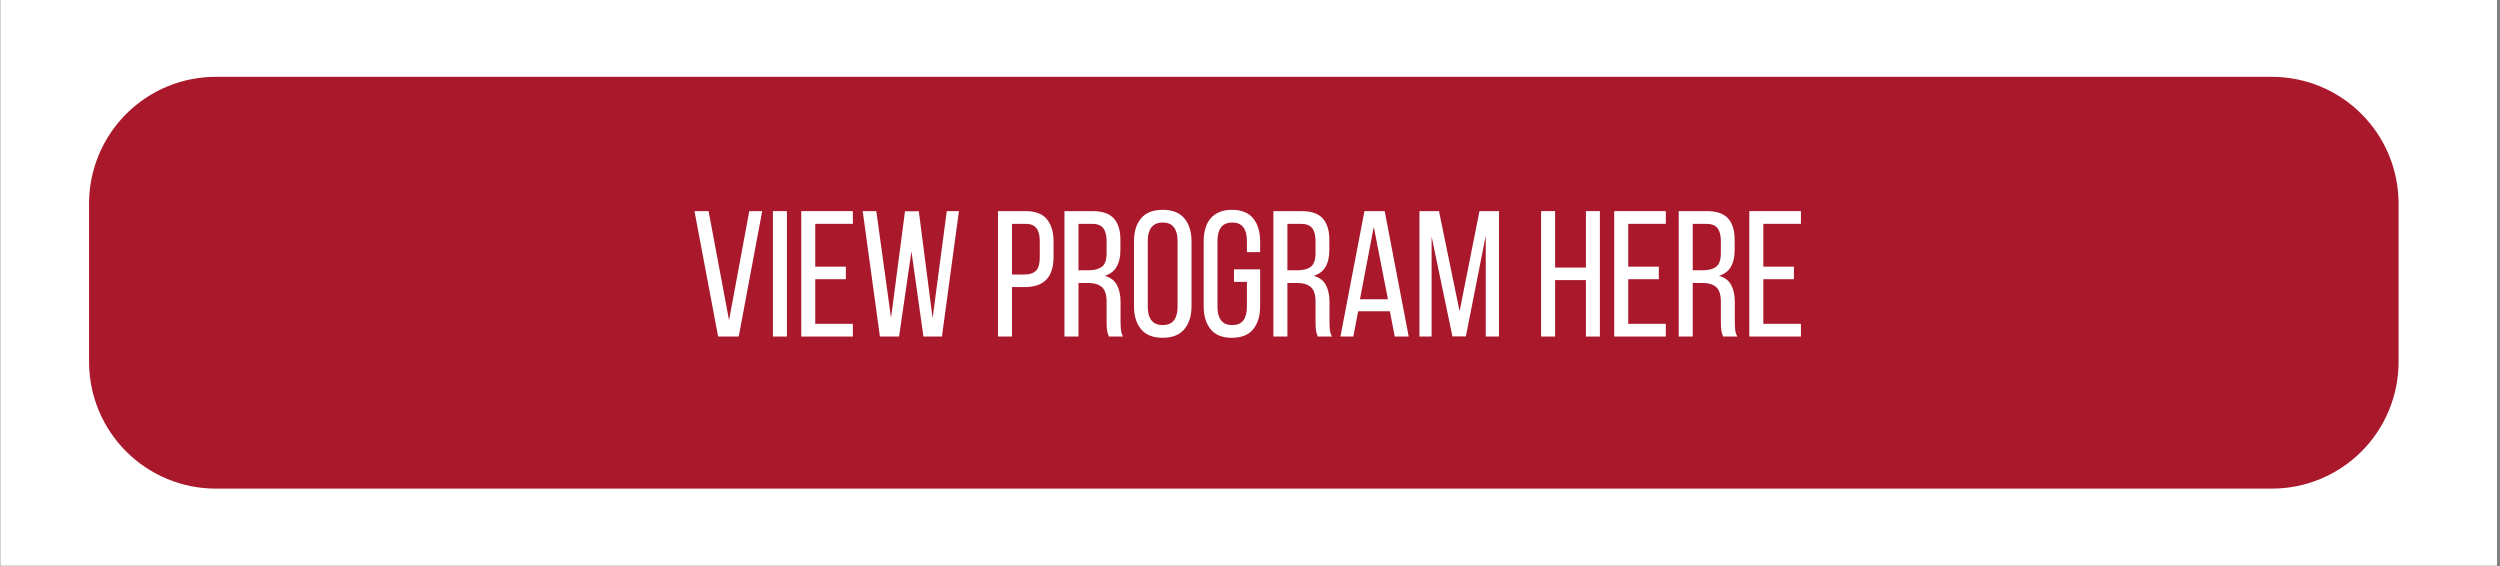
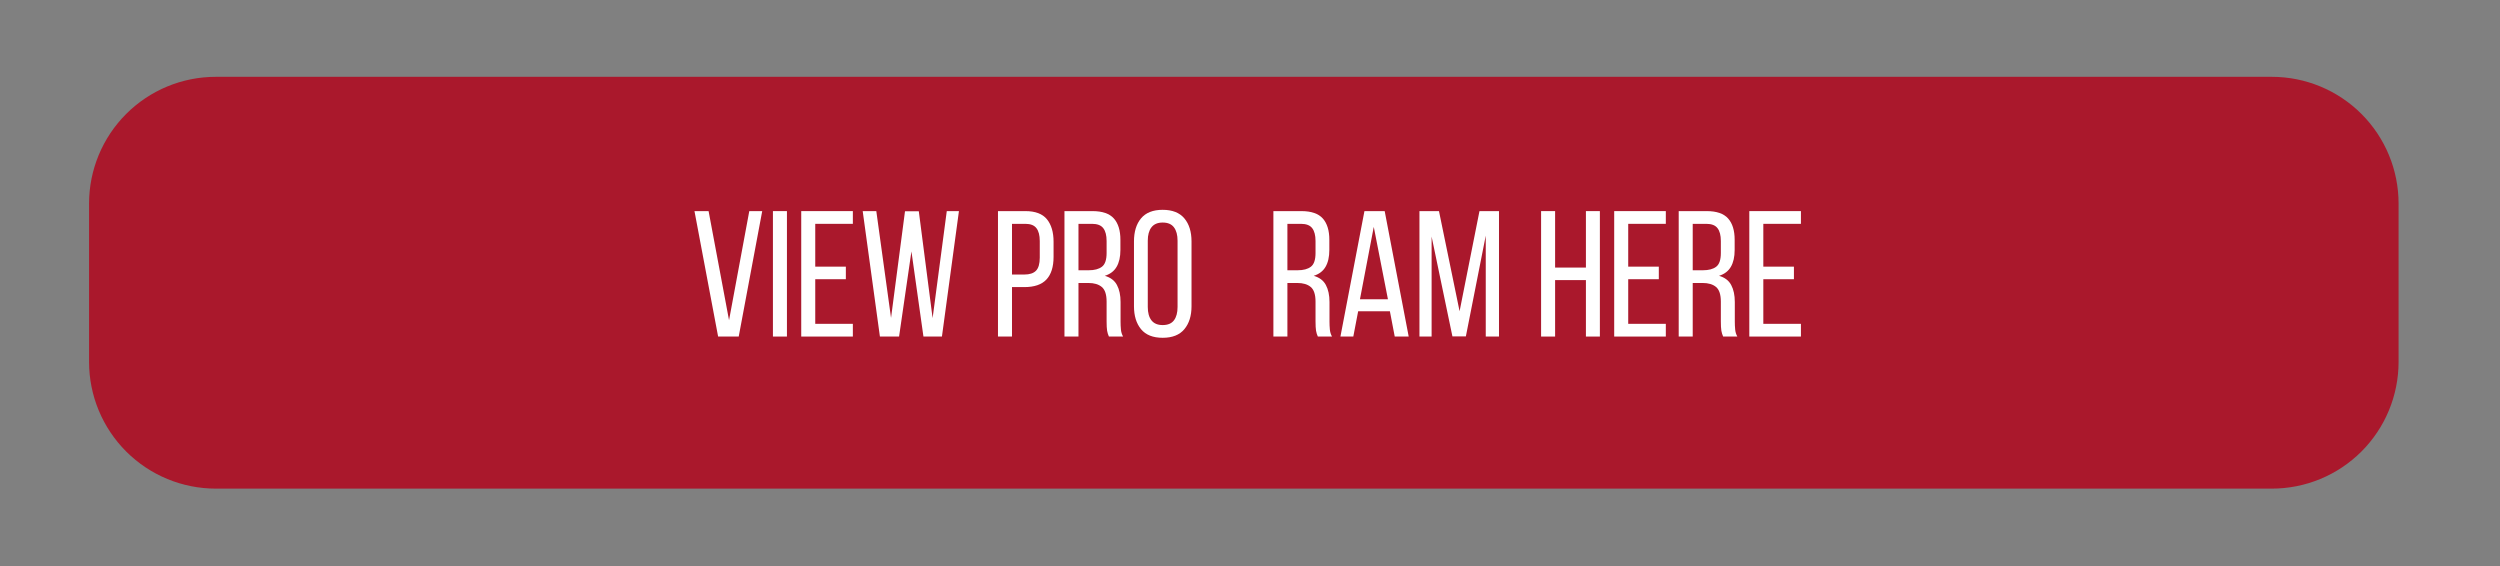
<svg xmlns="http://www.w3.org/2000/svg" width="1011" zoomAndPan="magnify" viewBox="0 0 758.25 171.75" height="229" preserveAspectRatio="xMidYMid meet" version="1.0">
  <rect x="0" y="0" width="758.25" height="171.75" fill="#808080" stroke="none" />
  <defs>
    <g />
    <clipPath id="176b2455ad">
      <path d="M 0.176 0 L 757.324 0 L 757.324 171.5 L 0.176 171.5 Z M 0.176 0 " clip-rule="nonzero" />
    </clipPath>
    <clipPath id="4ada941012">
      <path d="M 27.012 23.301 L 727.613 23.301 L 727.613 148.199 L 27.012 148.199 Z M 27.012 23.301 " clip-rule="nonzero" />
    </clipPath>
    <clipPath id="bd2f79c360">
      <path d="M 65.453 23.301 L 689.051 23.301 C 699.246 23.301 709.023 27.352 716.23 34.559 C 723.441 41.77 727.488 51.547 727.488 61.742 L 727.488 109.758 C 727.488 119.953 723.441 129.73 716.23 136.941 C 709.023 144.148 699.246 148.199 689.051 148.199 L 65.453 148.199 C 55.258 148.199 45.48 144.148 38.27 136.941 C 31.062 129.73 27.012 119.953 27.012 109.758 L 27.012 61.742 C 27.012 51.547 31.062 41.77 38.27 34.559 C 45.48 27.352 55.258 23.301 65.453 23.301 Z M 65.453 23.301 " clip-rule="nonzero" />
    </clipPath>
    <clipPath id="3743239f16">
      <path d="M 0.012 0.301 L 700.52 0.301 L 700.52 125.199 L 0.012 125.199 Z M 0.012 0.301 " clip-rule="nonzero" />
    </clipPath>
    <clipPath id="051eb767b6">
      <path d="M 38.453 0.301 L 662.051 0.301 C 672.246 0.301 682.023 4.352 689.23 11.559 C 696.441 18.77 700.488 28.547 700.488 38.742 L 700.488 86.758 C 700.488 96.953 696.441 106.73 689.23 113.941 C 682.023 121.148 672.246 125.199 662.051 125.199 L 38.453 125.199 C 28.258 125.199 18.48 121.148 11.27 113.941 C 4.062 106.73 0.012 96.953 0.012 86.758 L 0.012 38.742 C 0.012 28.547 4.062 18.77 11.27 11.559 C 18.48 4.352 28.258 0.301 38.453 0.301 Z M 38.453 0.301 " clip-rule="nonzero" />
    </clipPath>
    <clipPath id="3b736e711d">
      <rect x="0" width="701" y="0" height="126" />
    </clipPath>
    <clipPath id="b702586608">
      <rect x="0" width="341" y="0" height="56" />
    </clipPath>
  </defs>
  <g clip-path="url(#176b2455ad)">
-     <path fill="#ffffff" d="M 0.176 0 L 757.324 0 L 757.324 171.5 L 0.176 171.5 Z M 0.176 0 " fill-opacity="1" fill-rule="nonzero" />
-     <path fill="#ffffff" d="M 0.176 0 L 757.324 0 L 757.324 171.5 L 0.176 171.5 Z M 0.176 0 " fill-opacity="1" fill-rule="nonzero" />
-   </g>
+     </g>
  <g clip-path="url(#4ada941012)">
    <g clip-path="url(#bd2f79c360)">
      <g transform="matrix(1, 0, 0, 1, 27, 23)">
        <g clip-path="url(#3b736e711d)">
          <g clip-path="url(#3743239f16)">
            <g clip-path="url(#051eb767b6)">
              <path fill="#aa182c" d="M 0.012 0.301 L 700.613 0.301 L 700.613 125.199 L 0.012 125.199 Z M 0.012 0.301 " fill-opacity="1" fill-rule="nonzero" />
            </g>
          </g>
        </g>
      </g>
    </g>
  </g>
  <g transform="matrix(1, 0, 0, 1, 208, 61)">
    <g clip-path="url(#b702586608)">
      <g fill="#ffffff" fill-opacity="1">
        <g transform="translate(1.539, 41.077)">
          <g>
            <path d="M 5.375 -38.047 L 11.578 -4.953 L 17.719 -38.047 L 21.641 -38.047 L 14.516 0 L 8.266 0 L 1.094 -38.047 Z M 5.375 -38.047 " />
          </g>
        </g>
      </g>
      <g fill="#ffffff" fill-opacity="1">
        <g transform="translate(24.256, 41.077)">
          <g>
            <path d="M 6.422 -38.047 L 6.422 0 L 2.172 0 L 2.172 -38.047 Z M 6.422 -38.047 " />
          </g>
        </g>
      </g>
      <g fill="#ffffff" fill-opacity="1">
        <g transform="translate(32.843, 41.077)">
          <g>
            <path d="M 15.703 -21.203 L 15.703 -17.391 L 6.422 -17.391 L 6.422 -3.859 L 17.828 -3.859 L 17.828 0 L 2.172 0 L 2.172 -38.047 L 17.828 -38.047 L 17.828 -34.188 L 6.422 -34.188 L 6.422 -21.203 Z M 15.703 -21.203 " />
          </g>
        </g>
      </g>
      <g fill="#ffffff" fill-opacity="1">
        <g transform="translate(52.408, 41.077)">
          <g>
            <path d="M 12.281 0 L 6.469 0 L 1.25 -38.047 L 5.375 -38.047 L 9.844 -5.656 L 14.078 -38 L 18.266 -38 L 22.453 -5.594 L 26.75 -38.047 L 30.438 -38.047 L 25.281 0 L 19.672 0 L 16.031 -25.828 Z M 12.281 0 " />
          </g>
        </g>
      </g>
      <g fill="#ffffff" fill-opacity="1">
        <g transform="translate(84.092, 41.077)">
          <g />
        </g>
      </g>
      <g fill="#ffffff" fill-opacity="1">
        <g transform="translate(92.516, 41.077)">
          <g>
            <path d="M 10.484 -38.047 C 13.492 -38.047 15.672 -37.223 17.016 -35.578 C 18.359 -33.93 19.031 -31.656 19.031 -28.75 L 19.031 -24.188 C 19.031 -21.145 18.312 -18.852 16.875 -17.312 C 15.445 -15.77 13.211 -15 10.172 -15 L 6.422 -15 L 6.422 0 L 2.172 0 L 2.172 -38.047 Z M 10.172 -18.812 C 11.766 -18.812 12.941 -19.195 13.703 -19.969 C 14.461 -20.75 14.844 -22.066 14.844 -23.922 L 14.844 -28.969 C 14.844 -30.707 14.504 -32.008 13.828 -32.875 C 13.16 -33.75 12.047 -34.188 10.484 -34.188 L 6.422 -34.188 L 6.422 -18.812 Z M 10.172 -18.812 " />
          </g>
        </g>
      </g>
      <g fill="#ffffff" fill-opacity="1">
        <g transform="translate(112.679, 41.077)">
          <g>
            <path d="M 10.656 -38.047 C 13.664 -38.047 15.832 -37.301 17.156 -35.812 C 18.477 -34.332 19.141 -32.18 19.141 -29.359 L 19.141 -26.25 C 19.141 -24.156 18.754 -22.453 17.984 -21.141 C 17.223 -19.836 16.031 -18.93 14.406 -18.422 C 16.145 -17.922 17.375 -16.988 18.094 -15.625 C 18.82 -14.27 19.188 -12.555 19.188 -10.484 L 19.188 -4.562 C 19.188 -3.727 19.223 -2.922 19.297 -2.141 C 19.367 -1.367 19.586 -0.656 19.953 0 L 15.656 0 C 15.406 -0.539 15.223 -1.129 15.109 -1.766 C 15.004 -2.398 14.953 -3.352 14.953 -4.625 L 14.953 -10.594 C 14.953 -12.738 14.469 -14.219 13.5 -15.031 C 12.539 -15.844 11.176 -16.25 9.406 -16.25 L 6.422 -16.25 L 6.422 0 L 2.172 0 L 2.172 -38.047 Z M 9.562 -20.109 C 11.27 -20.109 12.594 -20.461 13.531 -21.172 C 14.477 -21.879 14.953 -23.266 14.953 -25.328 L 14.953 -28.969 C 14.953 -30.707 14.613 -32.008 13.938 -32.875 C 13.27 -33.75 12.141 -34.188 10.547 -34.188 L 6.422 -34.188 L 6.422 -20.109 Z M 9.562 -20.109 " />
          </g>
        </g>
      </g>
      <g fill="#ffffff" fill-opacity="1">
        <g transform="translate(134.091, 41.077)">
          <g>
            <path d="M 1.844 -28.859 C 1.844 -31.797 2.555 -34.125 3.984 -35.844 C 5.422 -37.57 7.609 -38.438 10.547 -38.438 C 13.484 -38.438 15.676 -37.57 17.125 -35.844 C 18.57 -34.125 19.297 -31.797 19.297 -28.859 L 19.297 -9.188 C 19.297 -6.289 18.57 -3.973 17.125 -2.234 C 15.676 -0.492 13.484 0.375 10.547 0.375 C 7.609 0.375 5.422 -0.492 3.984 -2.234 C 2.555 -3.973 1.844 -6.289 1.844 -9.188 Z M 6.031 -8.969 C 6.031 -7.227 6.398 -5.879 7.141 -4.922 C 7.891 -3.961 9.023 -3.484 10.547 -3.484 C 12.109 -3.484 13.25 -3.961 13.969 -4.922 C 14.695 -5.879 15.062 -7.227 15.062 -8.969 L 15.062 -29.078 C 15.062 -30.816 14.695 -32.164 13.969 -33.125 C 13.25 -34.094 12.109 -34.578 10.547 -34.578 C 9.023 -34.578 7.891 -34.094 7.141 -33.125 C 6.398 -32.164 6.031 -30.816 6.031 -29.078 Z M 6.031 -8.969 " />
          </g>
        </g>
      </g>
      <g fill="#ffffff" fill-opacity="1">
        <g transform="translate(155.232, 41.077)">
          <g>
-             <path d="M 10.375 -38.438 C 13.312 -38.438 15.477 -37.566 16.875 -35.828 C 18.27 -34.086 18.969 -31.766 18.969 -28.859 L 18.969 -25.609 L 14.953 -25.609 L 14.953 -29.078 C 14.953 -30.816 14.598 -32.164 13.891 -33.125 C 13.18 -34.094 12.047 -34.578 10.484 -34.578 C 8.961 -34.578 7.836 -34.094 7.109 -33.125 C 6.391 -32.164 6.031 -30.816 6.031 -29.078 L 6.031 -8.969 C 6.031 -7.227 6.391 -5.879 7.109 -4.922 C 7.836 -3.961 8.961 -3.484 10.484 -3.484 C 12.047 -3.484 13.18 -3.961 13.891 -4.922 C 14.598 -5.879 14.953 -7.227 14.953 -8.969 L 14.953 -16.578 L 11.031 -16.578 L 11.031 -20.391 L 18.969 -20.391 L 18.969 -9.188 C 18.969 -6.289 18.27 -3.973 16.875 -2.234 C 15.477 -0.492 13.312 0.375 10.375 0.375 C 7.477 0.375 5.332 -0.492 3.938 -2.234 C 2.539 -3.973 1.844 -6.289 1.844 -9.188 L 1.844 -28.859 C 1.844 -30.316 2.016 -31.633 2.359 -32.812 C 2.703 -33.988 3.227 -34.992 3.938 -35.828 C 4.645 -36.66 5.531 -37.301 6.594 -37.75 C 7.664 -38.207 8.926 -38.438 10.375 -38.438 Z M 10.375 -38.438 " />
-           </g>
+             </g>
        </g>
      </g>
      <g fill="#ffffff" fill-opacity="1">
        <g transform="translate(176.047, 41.077)">
          <g>
            <path d="M 10.656 -38.047 C 13.664 -38.047 15.832 -37.301 17.156 -35.812 C 18.477 -34.332 19.141 -32.18 19.141 -29.359 L 19.141 -26.25 C 19.141 -24.156 18.754 -22.453 17.984 -21.141 C 17.223 -19.836 16.031 -18.93 14.406 -18.422 C 16.145 -17.922 17.375 -16.988 18.094 -15.625 C 18.82 -14.27 19.188 -12.555 19.188 -10.484 L 19.188 -4.562 C 19.188 -3.727 19.223 -2.922 19.297 -2.141 C 19.367 -1.367 19.586 -0.656 19.953 0 L 15.656 0 C 15.406 -0.539 15.223 -1.129 15.109 -1.766 C 15.004 -2.398 14.953 -3.352 14.953 -4.625 L 14.953 -10.594 C 14.953 -12.738 14.469 -14.219 13.5 -15.031 C 12.539 -15.844 11.176 -16.25 9.406 -16.25 L 6.422 -16.25 L 6.422 0 L 2.172 0 L 2.172 -38.047 Z M 9.562 -20.109 C 11.27 -20.109 12.594 -20.461 13.531 -21.172 C 14.477 -21.879 14.953 -23.266 14.953 -25.328 L 14.953 -28.969 C 14.953 -30.707 14.613 -32.008 13.938 -32.875 C 13.27 -33.75 12.141 -34.188 10.547 -34.188 L 6.422 -34.188 L 6.422 -20.109 Z M 9.562 -20.109 " />
          </g>
        </g>
      </g>
      <g fill="#ffffff" fill-opacity="1">
        <g transform="translate(197.46, 41.077)">
          <g>
            <path d="M 6.469 -7.672 L 5 0 L 1.094 0 L 8.375 -38.047 L 14.516 -38.047 L 21.797 0 L 17.562 0 L 16.094 -7.672 Z M 7.016 -11.312 L 15.5 -11.312 L 11.203 -33.266 Z M 7.016 -11.312 " />
          </g>
        </g>
      </g>
      <g fill="#ffffff" fill-opacity="1">
        <g transform="translate(220.395, 41.077)">
          <g>
            <path d="M 16.203 -0.047 L 12.125 -0.047 L 5.812 -30.328 L 5.812 0 L 2.125 0 L 2.125 -38.047 L 8.047 -38.047 L 14.297 -7.672 L 20.328 -38.047 L 26.25 -38.047 L 26.25 0 L 22.234 0 L 22.234 -30.609 Z M 16.203 -0.047 " />
          </g>
        </g>
      </g>
      <g fill="#ffffff" fill-opacity="1">
        <g transform="translate(248.818, 41.077)">
          <g />
        </g>
      </g>
      <g fill="#ffffff" fill-opacity="1">
        <g transform="translate(257.242, 41.077)">
          <g>
            <path d="M 6.422 -17.125 L 6.422 0 L 2.172 0 L 2.172 -38.047 L 6.422 -38.047 L 6.422 -20.922 L 15.766 -20.922 L 15.766 -38.047 L 20 -38.047 L 20 0 L 15.766 0 L 15.766 -17.125 Z M 6.422 -17.125 " />
          </g>
        </g>
      </g>
      <g fill="#ffffff" fill-opacity="1">
        <g transform="translate(279.415, 41.077)">
          <g>
            <path d="M 15.703 -21.203 L 15.703 -17.391 L 6.422 -17.391 L 6.422 -3.859 L 17.828 -3.859 L 17.828 0 L 2.172 0 L 2.172 -38.047 L 17.828 -38.047 L 17.828 -34.188 L 6.422 -34.188 L 6.422 -21.203 Z M 15.703 -21.203 " />
          </g>
        </g>
      </g>
      <g fill="#ffffff" fill-opacity="1">
        <g transform="translate(298.98, 41.077)">
          <g>
            <path d="M 10.656 -38.047 C 13.664 -38.047 15.832 -37.301 17.156 -35.812 C 18.477 -34.332 19.141 -32.18 19.141 -29.359 L 19.141 -26.25 C 19.141 -24.156 18.754 -22.453 17.984 -21.141 C 17.223 -19.836 16.031 -18.93 14.406 -18.422 C 16.145 -17.922 17.375 -16.988 18.094 -15.625 C 18.82 -14.27 19.188 -12.555 19.188 -10.484 L 19.188 -4.562 C 19.188 -3.727 19.223 -2.922 19.297 -2.141 C 19.367 -1.367 19.586 -0.656 19.953 0 L 15.656 0 C 15.406 -0.539 15.223 -1.129 15.109 -1.766 C 15.004 -2.398 14.953 -3.352 14.953 -4.625 L 14.953 -10.594 C 14.953 -12.738 14.469 -14.219 13.5 -15.031 C 12.539 -15.844 11.176 -16.25 9.406 -16.25 L 6.422 -16.25 L 6.422 0 L 2.172 0 L 2.172 -38.047 Z M 9.562 -20.109 C 11.27 -20.109 12.594 -20.461 13.531 -21.172 C 14.477 -21.879 14.953 -23.266 14.953 -25.328 L 14.953 -28.969 C 14.953 -30.707 14.613 -32.008 13.938 -32.875 C 13.27 -33.75 12.141 -34.188 10.547 -34.188 L 6.422 -34.188 L 6.422 -20.109 Z M 9.562 -20.109 " />
          </g>
        </g>
      </g>
      <g fill="#ffffff" fill-opacity="1">
        <g transform="translate(320.393, 41.077)">
          <g>
            <path d="M 15.703 -21.203 L 15.703 -17.391 L 6.422 -17.391 L 6.422 -3.859 L 17.828 -3.859 L 17.828 0 L 2.172 0 L 2.172 -38.047 L 17.828 -38.047 L 17.828 -34.188 L 6.422 -34.188 L 6.422 -21.203 Z M 15.703 -21.203 " />
          </g>
        </g>
      </g>
    </g>
  </g>
</svg>